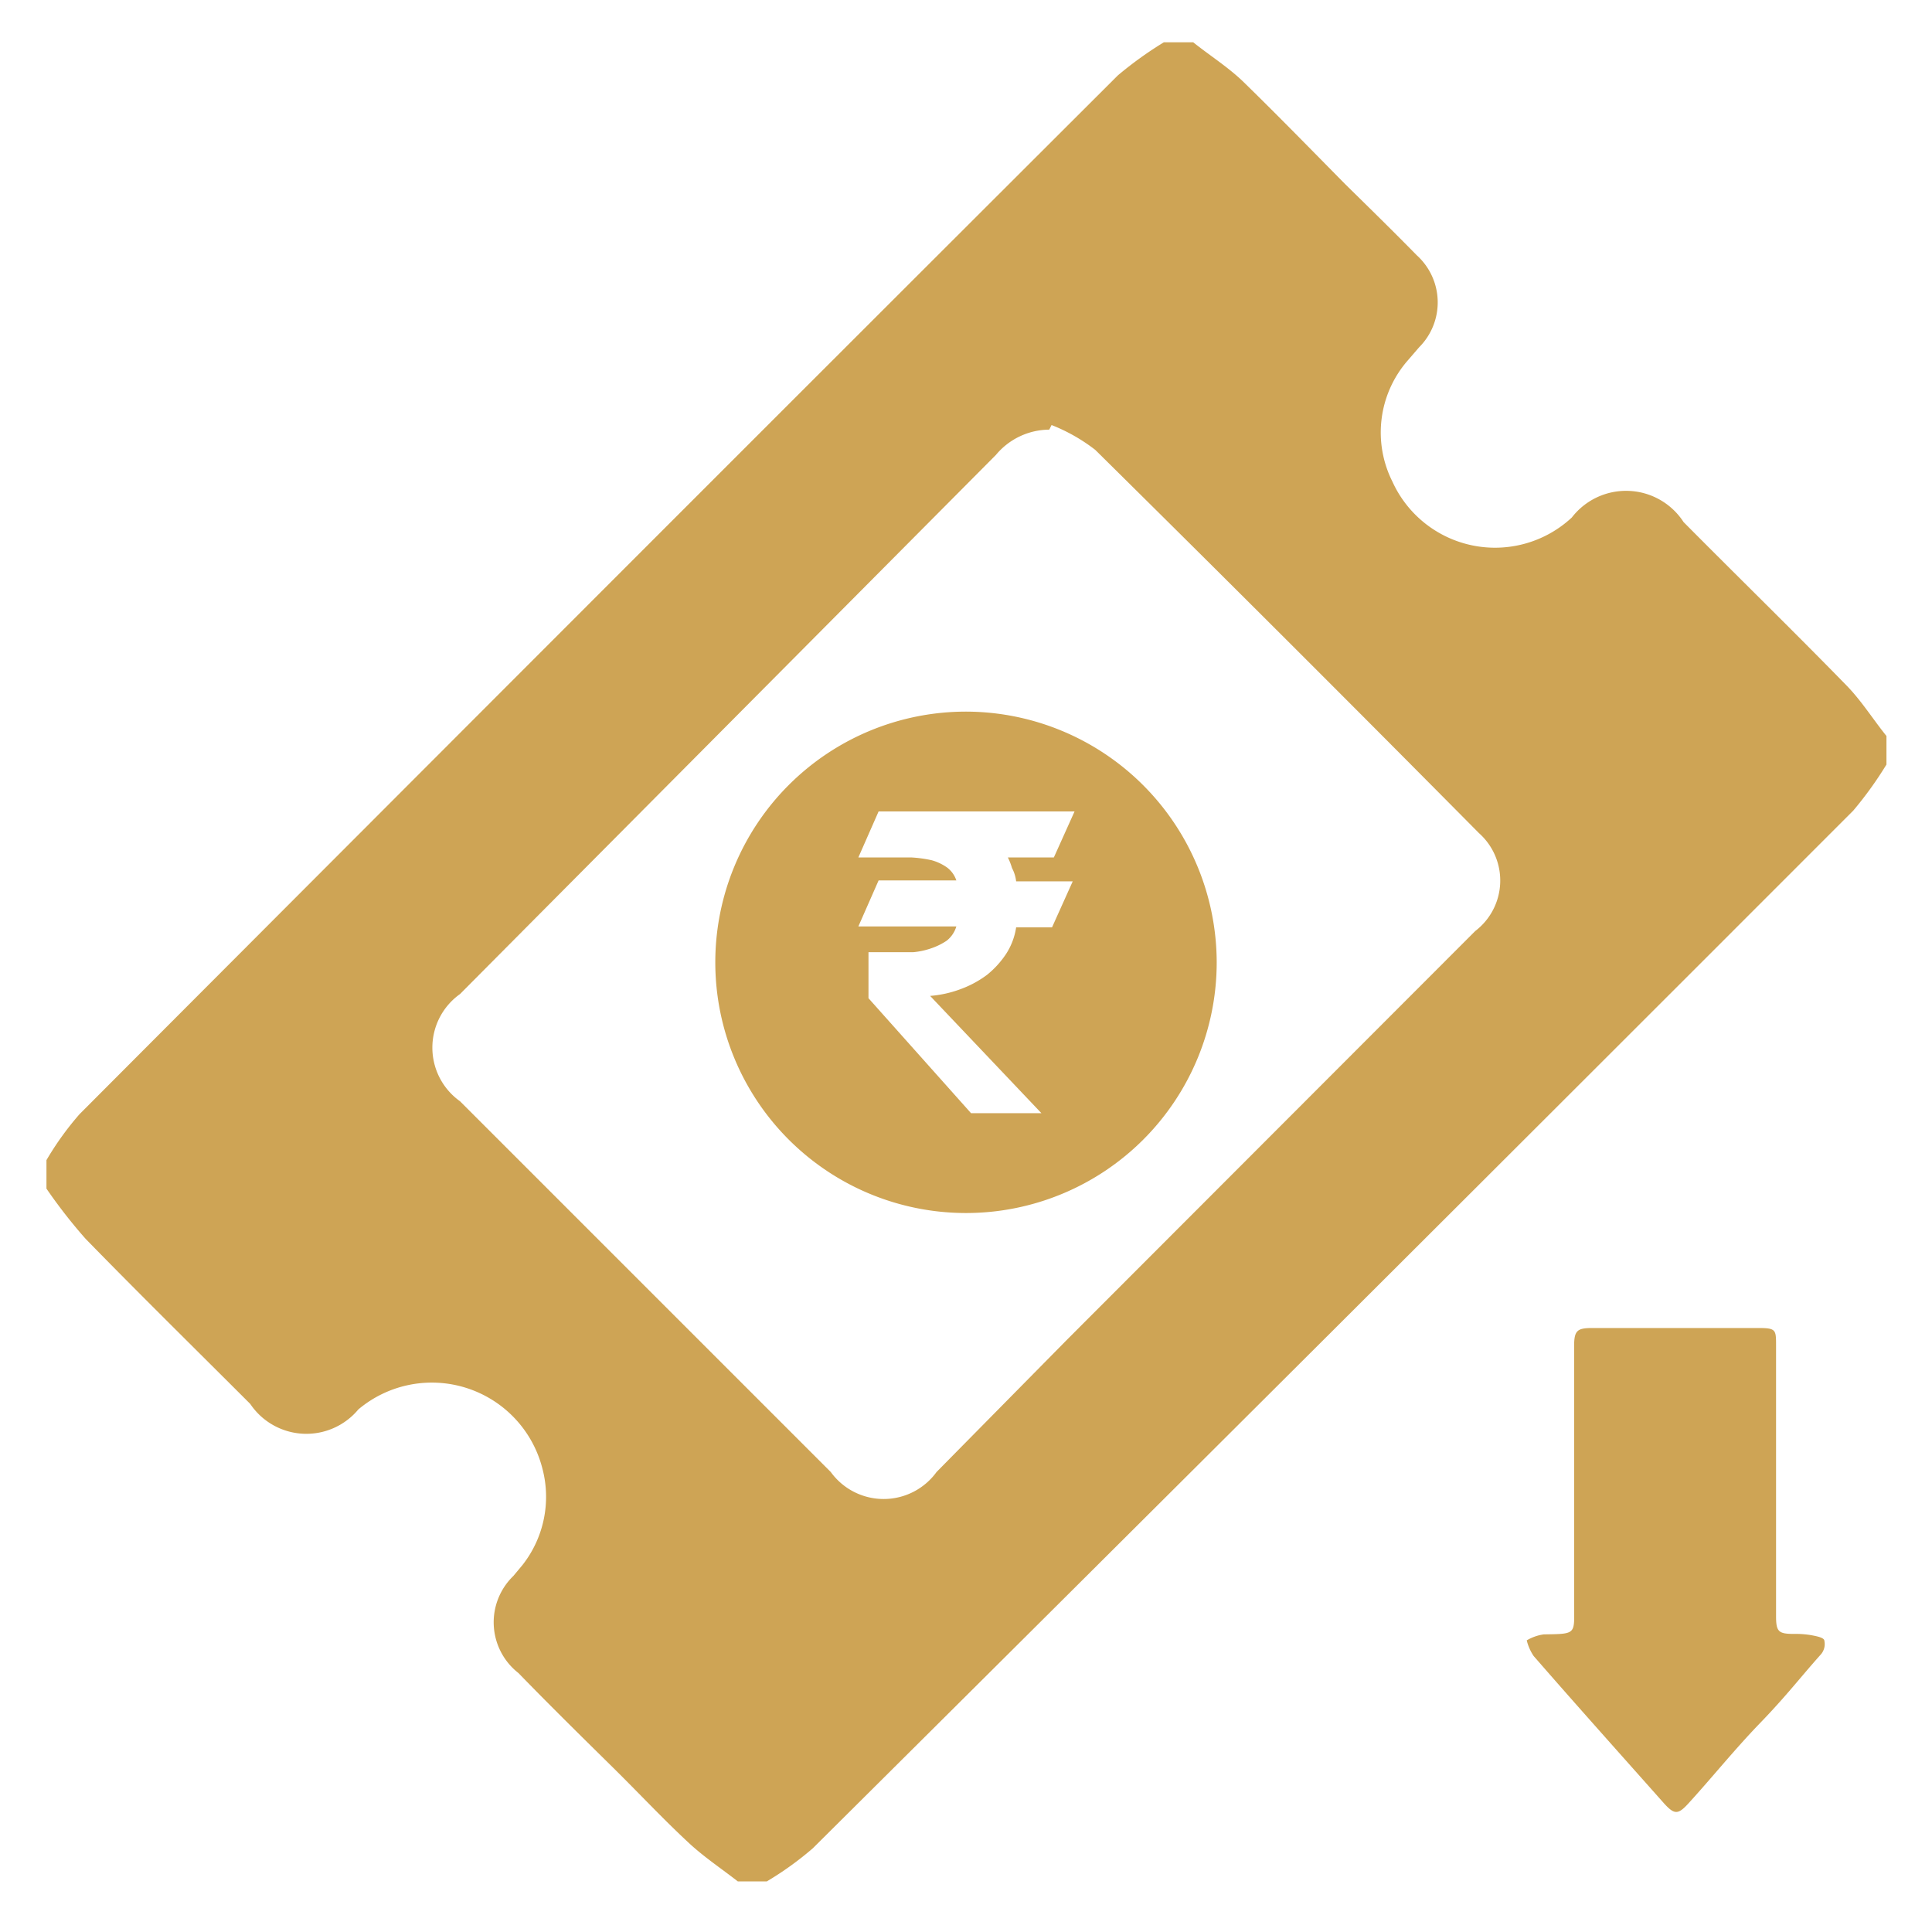
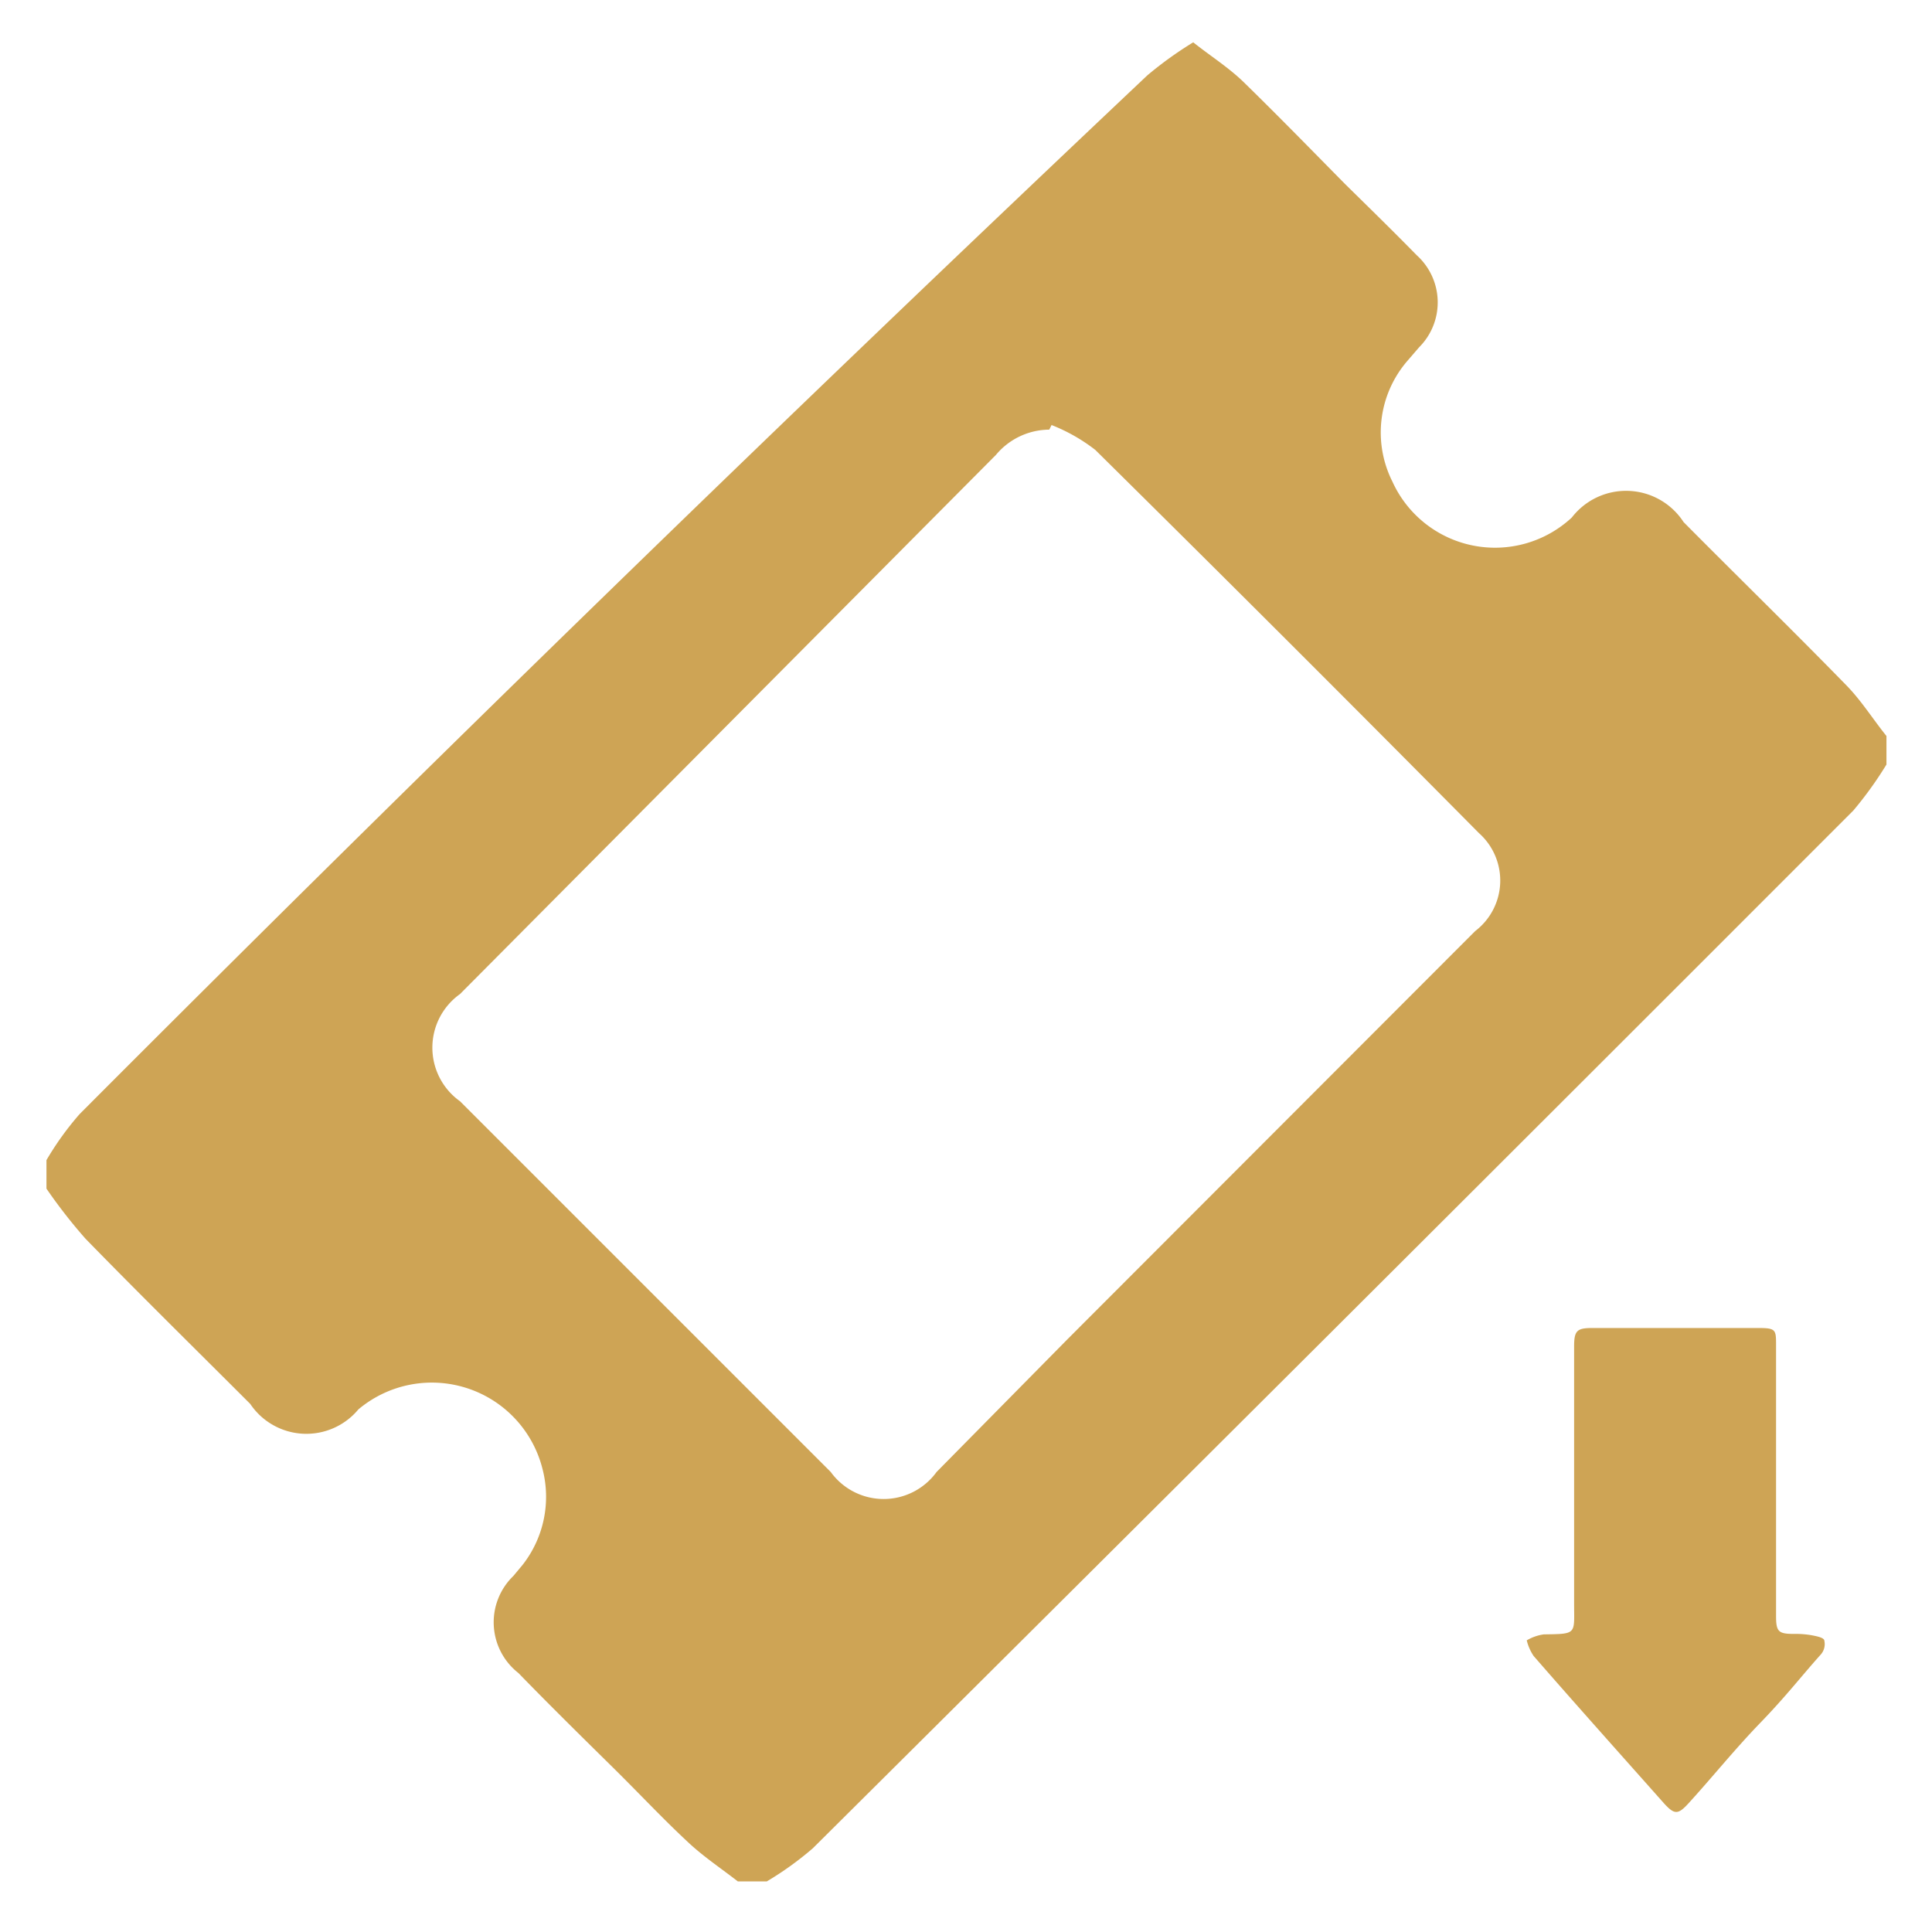
<svg xmlns="http://www.w3.org/2000/svg" id="Layer_1" data-name="Layer 1" viewBox="0 0 42 42">
  <defs>
    <style>.cls-1{fill:#cea455;}</style>
  </defs>
  <path class="cls-1" d="M39,35.52c-.34,0-.39-.05-.39-.39V29.25c0-.34,0-.38-.38-.38H34.61c-.33,0-.39.06-.39.4v5.59c0,.67.07.66-.66.67a1,1,0,0,0-.37.13,1.06,1.06,0,0,0,.15.34c.94,1.08,1.89,2.14,2.84,3.21.22.24.3.24.52,0,.53-.58,1-1.17,1.57-1.76s.88-1,1.31-1.48a.34.34,0,0,0,.08-.3c0-.07-.17-.1-.27-.12A2,2,0,0,0,39,35.52Z" />
-   <path class="cls-1" d="M40.15,14.91c-1.17-1.2-2.37-2.37-3.55-3.56a1.49,1.49,0,0,0-2.43-.1,2.45,2.45,0,0,1-3.9-.78,2.38,2.38,0,0,1,.33-2.63l.25-.29a1.38,1.38,0,0,0-.05-2c-.51-.52-1-1-1.55-1.54C28.5,3.25,27.76,2.49,27,1.75c-.33-.31-.71-.55-1.06-.83H25.3a8.1,8.1,0,0,0-1,.72Q13,12.92,1.73,24.22a6.51,6.51,0,0,0-.72,1v.62a11.35,11.35,0,0,0,.85,1.09c1.18,1.21,2.39,2.4,3.58,3.59a1.47,1.47,0,0,0,2.35.12,2.48,2.48,0,0,1,4,1.28,2.4,2.4,0,0,1-.43,2.1l-.2.24a1.4,1.4,0,0,0,.11,2.11c.66.68,1.34,1.35,2,2s1.11,1.14,1.69,1.68c.33.31.72.57,1.08.85h.63a7,7,0,0,0,1-.72Q29,28.92,40.29,17.62a8.1,8.1,0,0,0,.72-1V16C40.72,15.64,40.47,15.24,40.15,14.91Zm-8.08,5.33-8.86,8.87L20.36,32a1.42,1.42,0,0,1-2.3,0q-4-4-8.06-8.06a1.43,1.43,0,0,1,0-2.33L21.65,9.89a1.52,1.52,0,0,1,1.16-.55l.05-.1a3.84,3.84,0,0,1,.95.54q4.19,4.14,8.34,8.33A1.38,1.38,0,0,1,32.07,20.24Z" />
-   <path class="cls-1" d="M21,15.47a5.45,5.45,0,1,0,5.45,5.45A5.46,5.46,0,0,0,21,15.47Zm1,3.4a.81.81,0,0,1,.09.29h1.23l-.45,1h-.78a1.46,1.46,0,0,1-.22.58,2,2,0,0,1-.41.45,2.24,2.24,0,0,1-.57.31,2.43,2.43,0,0,1-.67.15l2.42,2.55H21.11L18.88,21.7v-1h.66l.31,0a1.61,1.61,0,0,0,.38-.08,1.42,1.42,0,0,0,.35-.17.62.62,0,0,0,.21-.31H18.66l.44-1h1.69a.58.58,0,0,0-.2-.28,1.07,1.07,0,0,0-.34-.16,2.75,2.75,0,0,0-.44-.06H18.66l.44-1h4.26l-.45,1h-1A1.39,1.39,0,0,1,22,18.87Z" />
+   <path class="cls-1" d="M40.15,14.91c-1.17-1.2-2.37-2.37-3.55-3.56a1.49,1.49,0,0,0-2.43-.1,2.45,2.45,0,0,1-3.9-.78,2.38,2.38,0,0,1,.33-2.63l.25-.29a1.38,1.38,0,0,0-.05-2c-.51-.52-1-1-1.55-1.54C28.5,3.25,27.76,2.49,27,1.75c-.33-.31-.71-.55-1.06-.83a8.1,8.1,0,0,0-1,.72Q13,12.92,1.73,24.22a6.51,6.51,0,0,0-.72,1v.62a11.35,11.35,0,0,0,.85,1.09c1.18,1.21,2.39,2.4,3.58,3.59a1.47,1.47,0,0,0,2.35.12,2.48,2.48,0,0,1,4,1.28,2.4,2.4,0,0,1-.43,2.1l-.2.24a1.4,1.4,0,0,0,.11,2.11c.66.68,1.34,1.35,2,2s1.11,1.14,1.69,1.68c.33.31.72.57,1.08.85h.63a7,7,0,0,0,1-.72Q29,28.92,40.29,17.62a8.1,8.1,0,0,0,.72-1V16C40.72,15.64,40.47,15.24,40.15,14.91Zm-8.08,5.33-8.86,8.87L20.36,32a1.42,1.42,0,0,1-2.3,0q-4-4-8.06-8.06a1.43,1.43,0,0,1,0-2.33L21.65,9.89a1.52,1.52,0,0,1,1.16-.55l.05-.1a3.84,3.84,0,0,1,.95.54q4.19,4.14,8.34,8.33A1.38,1.38,0,0,1,32.07,20.24Z" />
</svg>